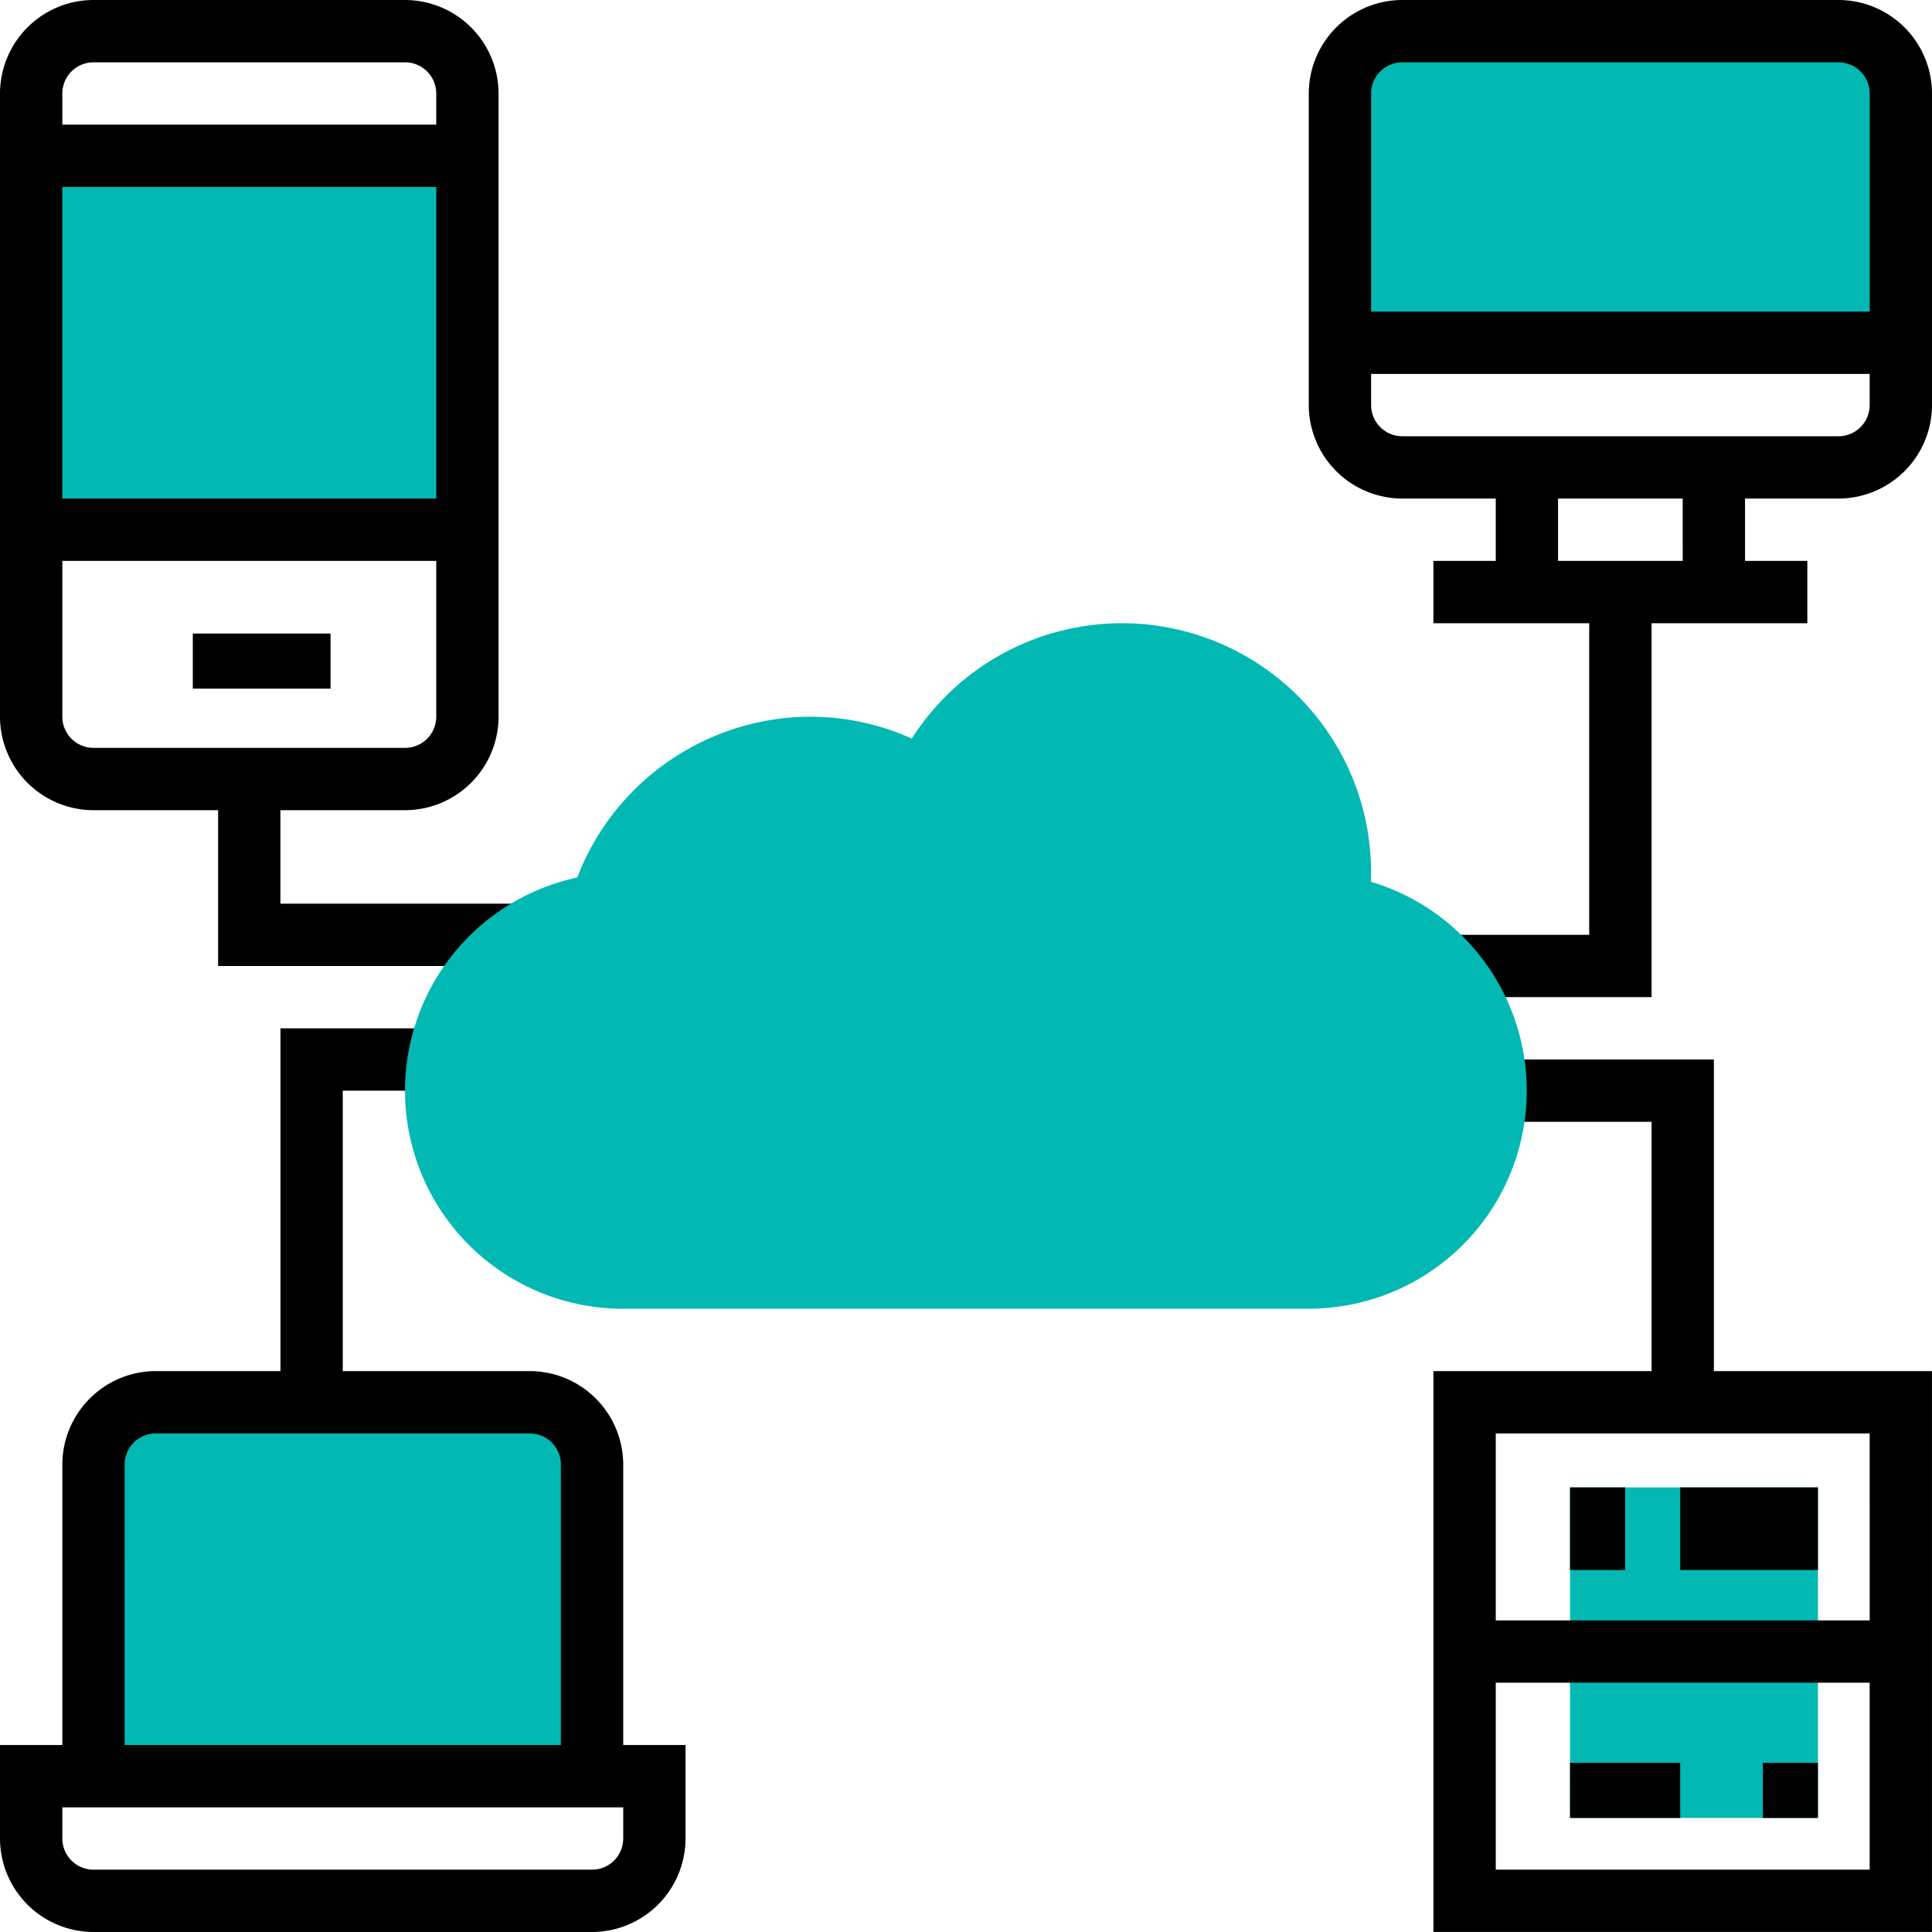
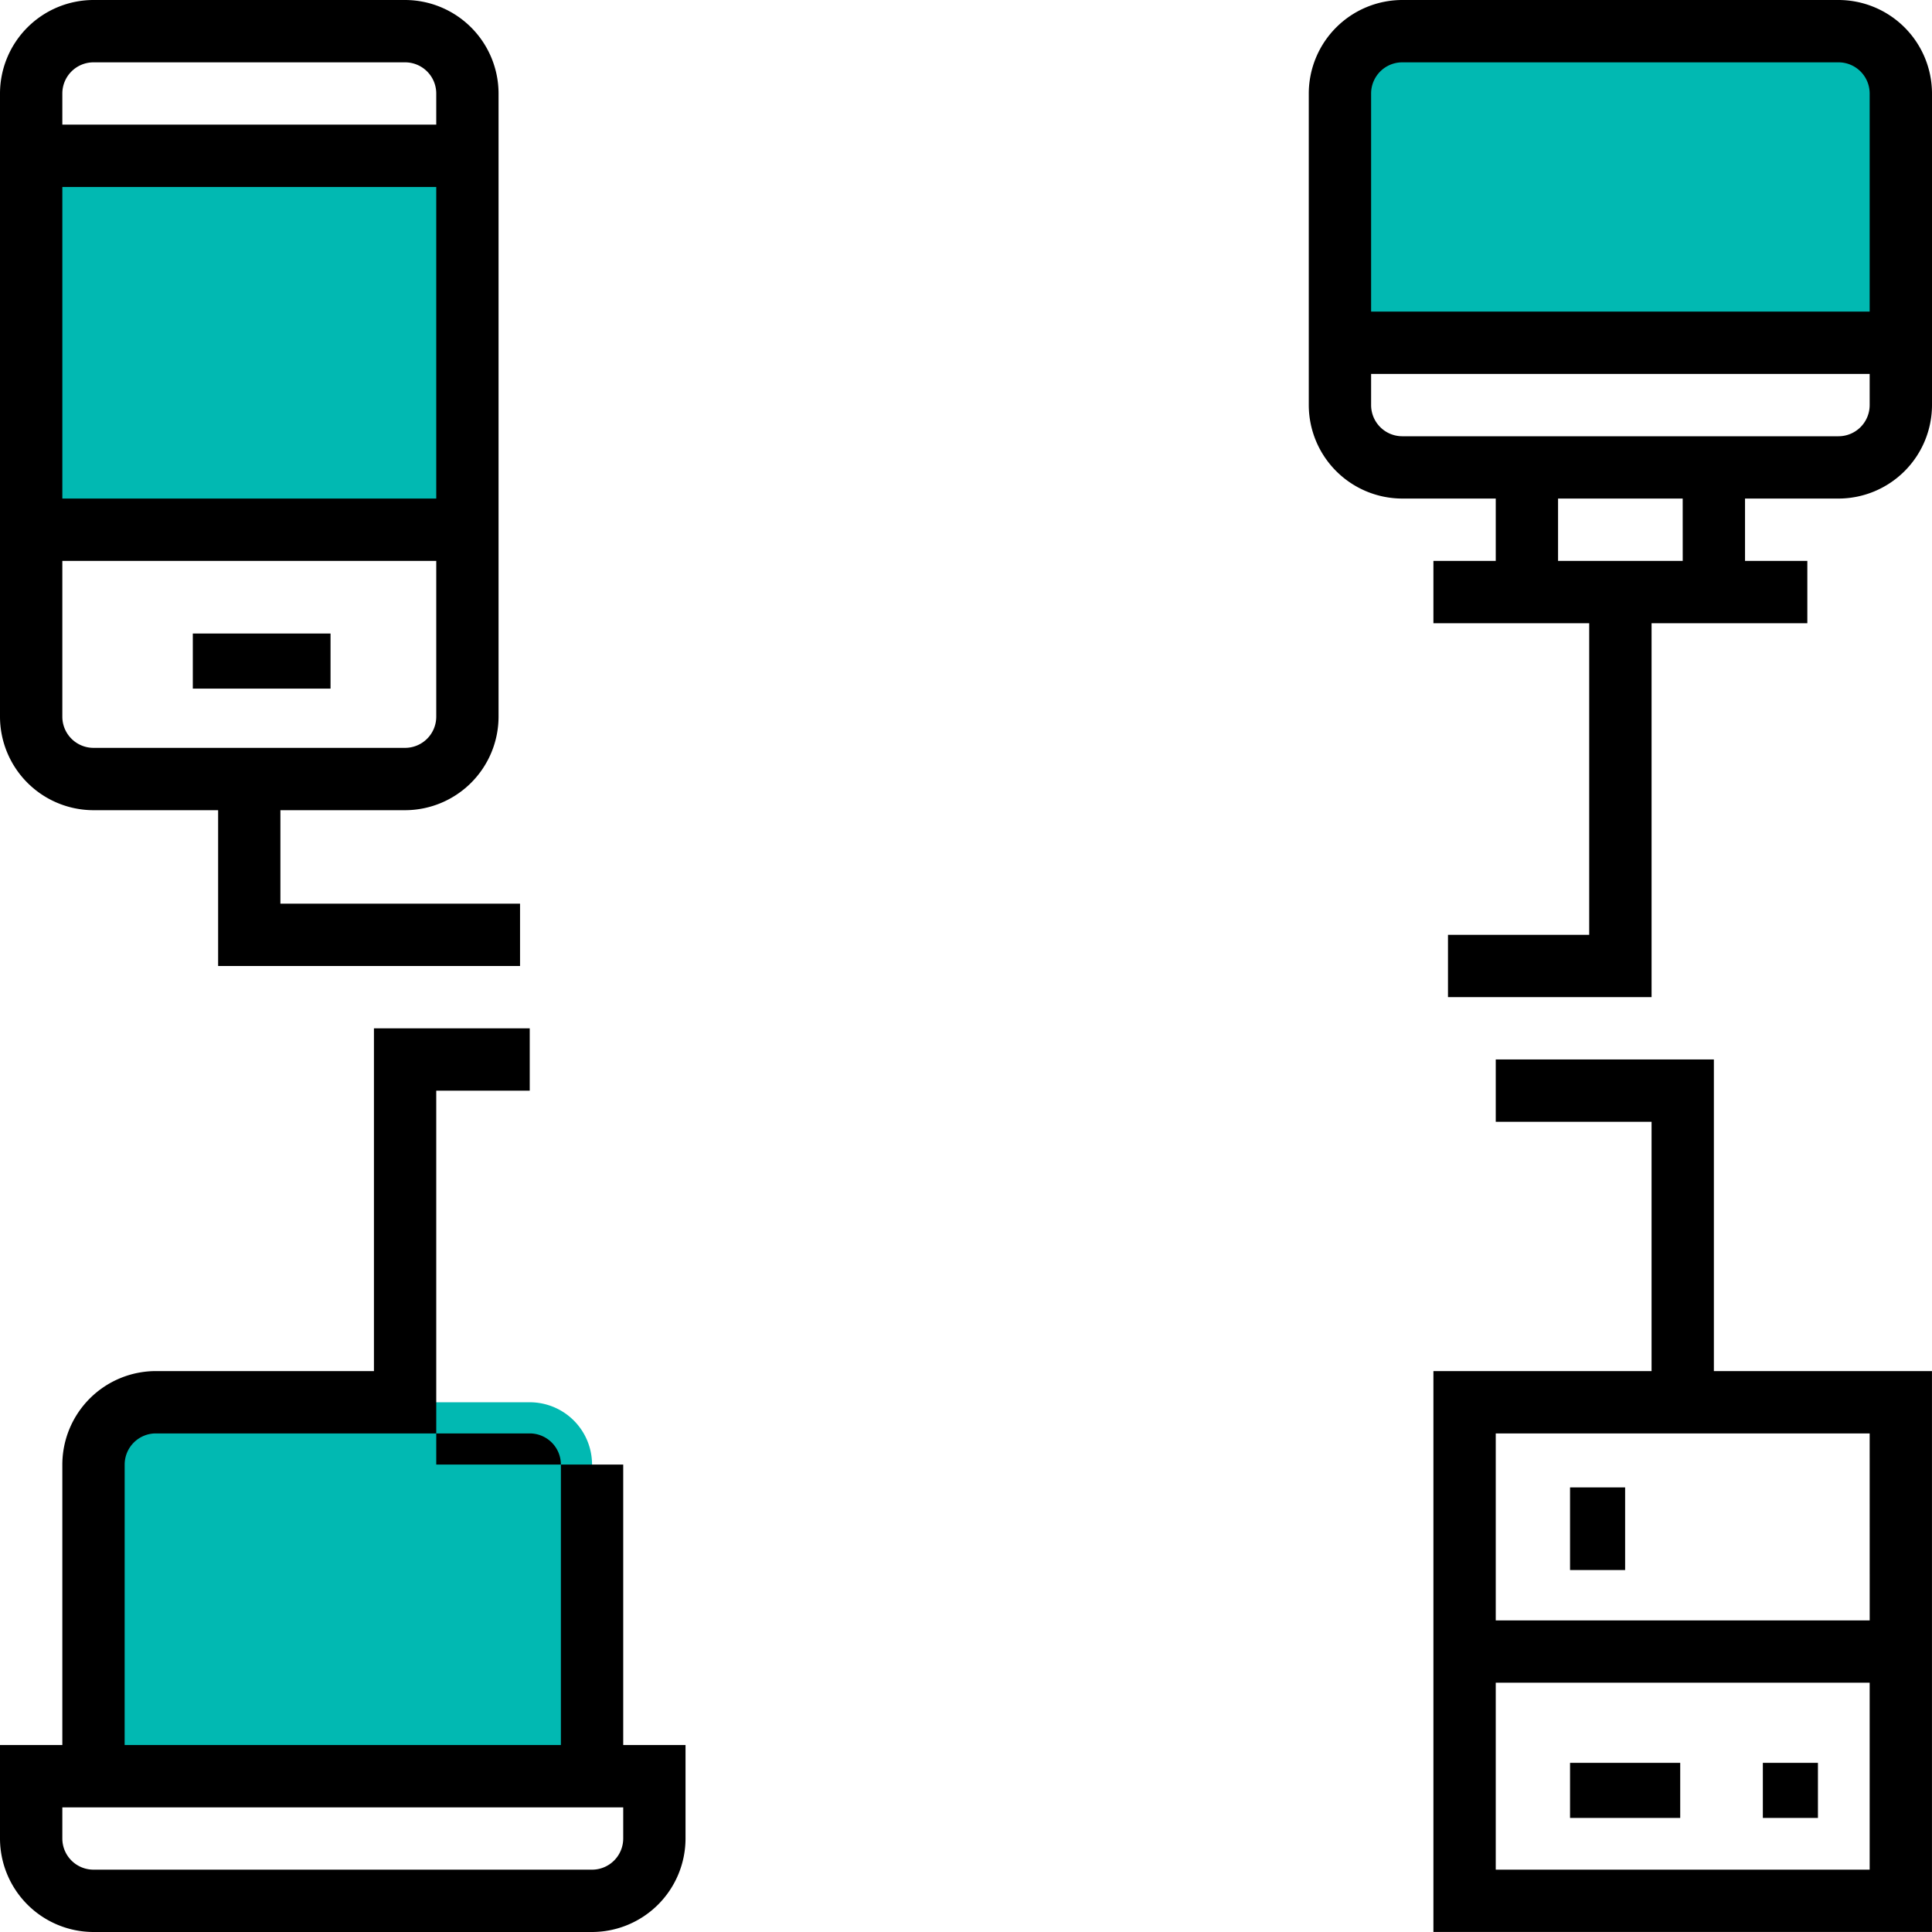
<svg xmlns="http://www.w3.org/2000/svg" width="70.141" height="70.141" viewBox="0 0 70.141 70.141">
  <defs>
    <style>
            .cls-1{fill:#01b9b2}
        </style>
  </defs>
  <g id="computer" transform="translate(-1 -1)">
    <g id="Group_362" transform="translate(2.366 6.465)">
      <path id="Rectangle_1313" d="M0 0h16v14H0z" class="cls-1" transform="translate(-.366 -.465)" />
    </g>
    <g id="Group_363" transform="translate(4.394 51.909)">
      <path id="Path_5157" d="M19.838 46H6.263A2.262 2.262 0 0 0 4 48.263v11.313h18.1V48.263A2.262 2.262 0 0 0 19.838 46z" class="cls-1" transform="translate(-4 -46)" />
    </g>
    <g id="Group_364" transform="translate(49.646 2.131)">
      <path id="Path_5158" d="M64.363 13.313H44v-9.05A2.262 2.262 0 0 1 46.263 2H62.1a2.262 2.262 0 0 1 2.263 2.263z" class="cls-1" transform="translate(-44 -2)" />
    </g>
    <g id="Group_365" transform="translate(57.704 54.971)">
-       <path id="Rectangle_1314" d="M0 0h9v12H0z" class="cls-1" transform="translate(.296 .029)" />
-     </g>
+       </g>
    <g id="Group_366" transform="translate(1 1)">
      <path id="Path_5159" d="M4.394 30.414h4.525v5.656H19.88v-2.262h-8.7v-3.394h4.525A3.4 3.4 0 0 0 19.1 27.02V4.394A3.4 3.4 0 0 0 15.707 1H4.394A3.4 3.4 0 0 0 1 4.394V27.02a3.4 3.4 0 0 0 3.394 3.394zm11.313-2.263H4.394a1.132 1.132 0 0 1-1.131-1.131v-5.657h13.575v5.657a1.132 1.132 0 0 1-1.131 1.131zM3.263 19.1V7.788h13.575V19.1zM4.394 3.263h11.313a1.132 1.132 0 0 1 1.131 1.131v1.131H3.263V4.394a1.132 1.132 0 0 1 1.131-1.131z" transform="translate(-1 -1)" />
      <path id="Rectangle_1315" d="M0 0h5v2H0z" transform="translate(7 23)" />
      <path id="Path_5160" d="M62.232 1H46.394A3.4 3.4 0 0 0 43 4.394v11.313a3.4 3.4 0 0 0 3.394 3.393h3.394v2.263h-2.263v2.263h5.656v11.313h-5.127V37.2h7.391V23.626H61.1v-2.263h-2.262V19.1h3.394a3.4 3.4 0 0 0 3.394-3.394V4.394A3.4 3.4 0 0 0 62.232 1zM46.394 3.263h15.838a1.132 1.132 0 0 1 1.131 1.131v7.919h-18.1V4.394a1.132 1.132 0 0 1 1.131-1.131zm10.182 18.1H52.05V19.1h4.525zm5.657-4.525H46.394a1.132 1.132 0 0 1-1.131-1.131v-1.131h18.1v1.131a1.132 1.132 0 0 1-1.131 1.131z" transform="translate(4.515 -1)" />
-       <path id="Path_5161" d="M23.626 49.838a3.4 3.4 0 0 0-3.394-3.394h-6.788V36.263h3.394V34h-5.656v12.444H6.657a3.4 3.4 0 0 0-3.394 3.394V60.02H1v3.394a3.4 3.4 0 0 0 3.394 3.394h18.1a3.4 3.4 0 0 0 3.394-3.394V60.02h-2.262zm-18.1 0a1.132 1.132 0 0 1 1.131-1.131h13.575a1.132 1.132 0 0 1 1.131 1.131V60.02H5.525zm18.1 13.576a1.132 1.132 0 0 1-1.131 1.131H4.394a1.132 1.132 0 0 1-1.131-1.131v-1.131h20.363z" transform="translate(-1 3.333)" />
+       <path id="Path_5161" d="M23.626 49.838h-6.788V36.263h3.394V34h-5.656v12.444H6.657a3.4 3.4 0 0 0-3.394 3.394V60.02H1v3.394a3.4 3.4 0 0 0 3.394 3.394h18.1a3.4 3.4 0 0 0 3.394-3.394V60.02h-2.262zm-18.1 0a1.132 1.132 0 0 1 1.131-1.131h13.575a1.132 1.132 0 0 1 1.131 1.131V60.02H5.525zm18.1 13.576a1.132 1.132 0 0 1-1.131 1.131H4.394a1.132 1.132 0 0 1-1.131-1.131v-1.131h20.363z" transform="translate(-1 3.333)" />
      <path id="Rectangle_1316" d="M0 0h2v3H0z" transform="translate(57 54)" />
      <path id="Rectangle_1317" d="M0 0h2v2H0z" transform="translate(64 64)" />
-       <path id="Rectangle_1318" d="M0 0h5v3H0z" transform="translate(61 54)" />
      <path id="Rectangle_1319" d="M0 0h4v2H0z" transform="translate(57 64)" />
      <path id="Path_5162" d="M57.182 35h-7.919v2.263h5.657v9.05H47v20.363h18.1V46.313h-7.918zm-7.919 29.414v-6.788h13.575v6.788zm13.576-9.05H49.263v-6.788h13.575z" transform="translate(5.04 3.464)" />
    </g>
    <g id="Group_368" transform="translate(15.707 23.626)">
      <g id="Group_367">
-         <path id="Path_5163" d="M46.808 45.889H21.919a7.917 7.917 0 0 1-1.67-15.657 9.1 9.1 0 0 1 8.458-5.838 9 9 0 0 1 3.69.793A9.044 9.044 0 0 1 49.07 30.05c0 .111 0 .222-.008.336a7.914 7.914 0 0 1-2.255 15.5z" class="cls-1" transform="translate(-14 -21)" />
-       </g>
+         </g>
    </g>
  </g>
</svg>